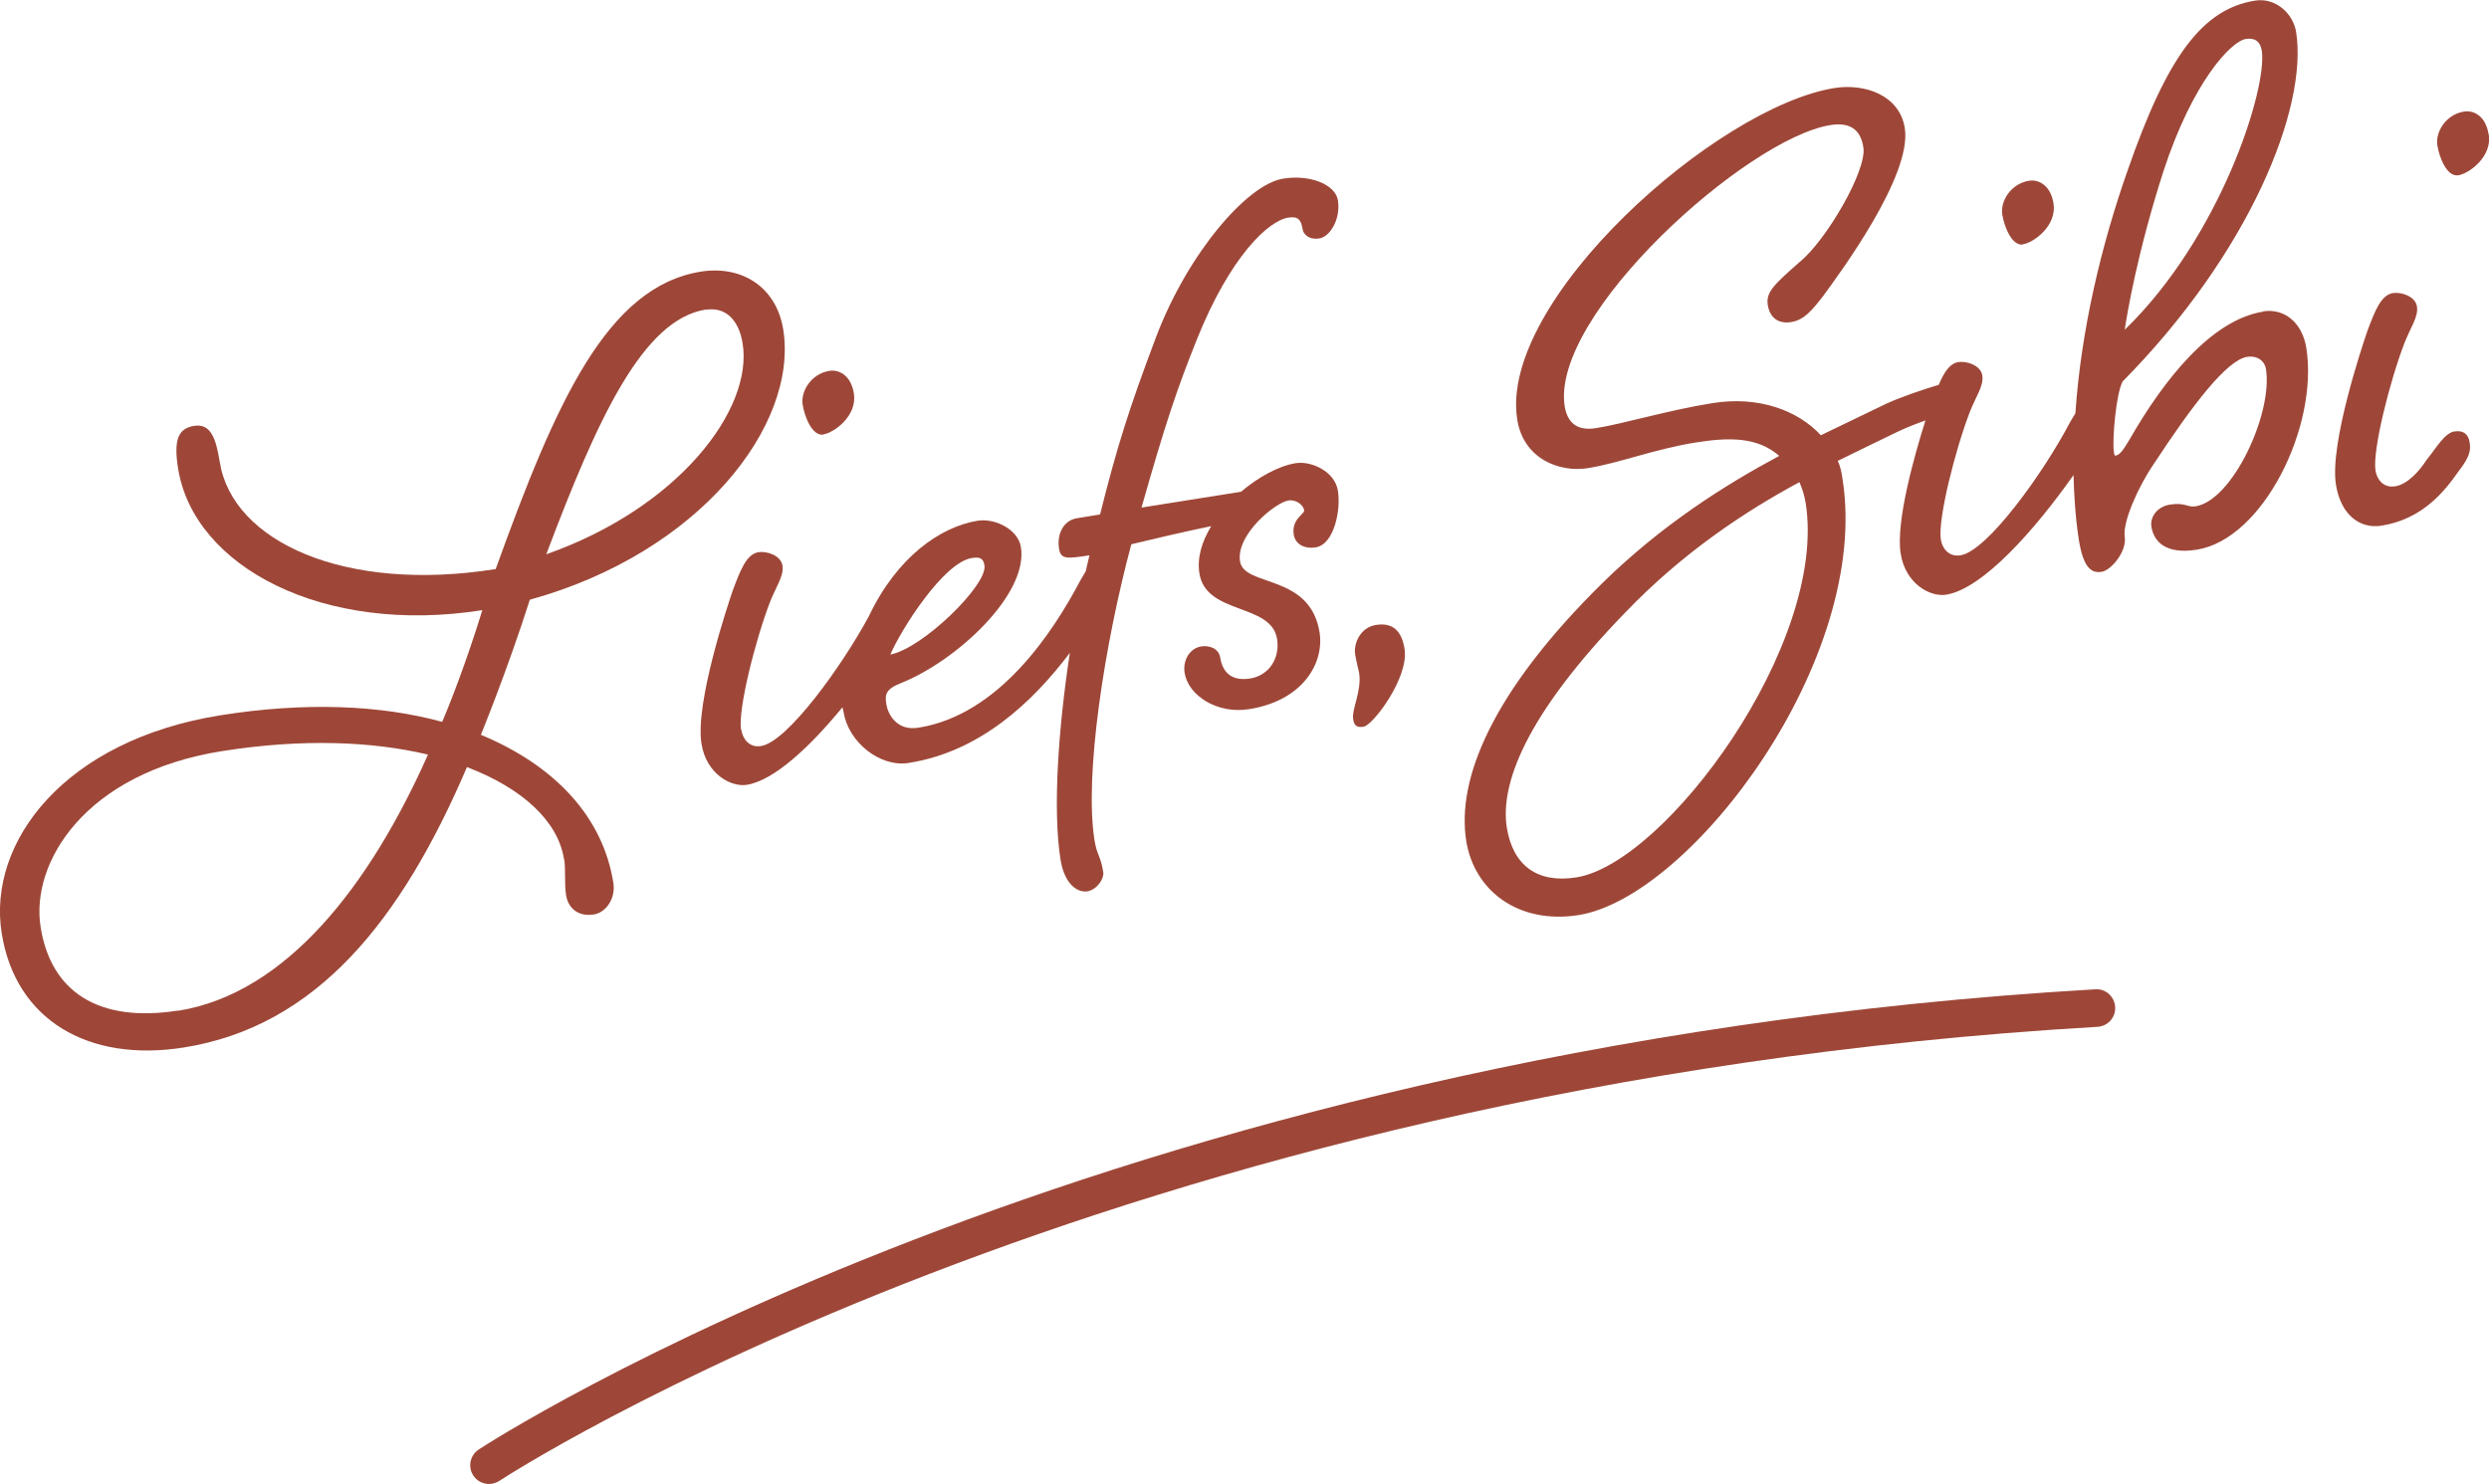
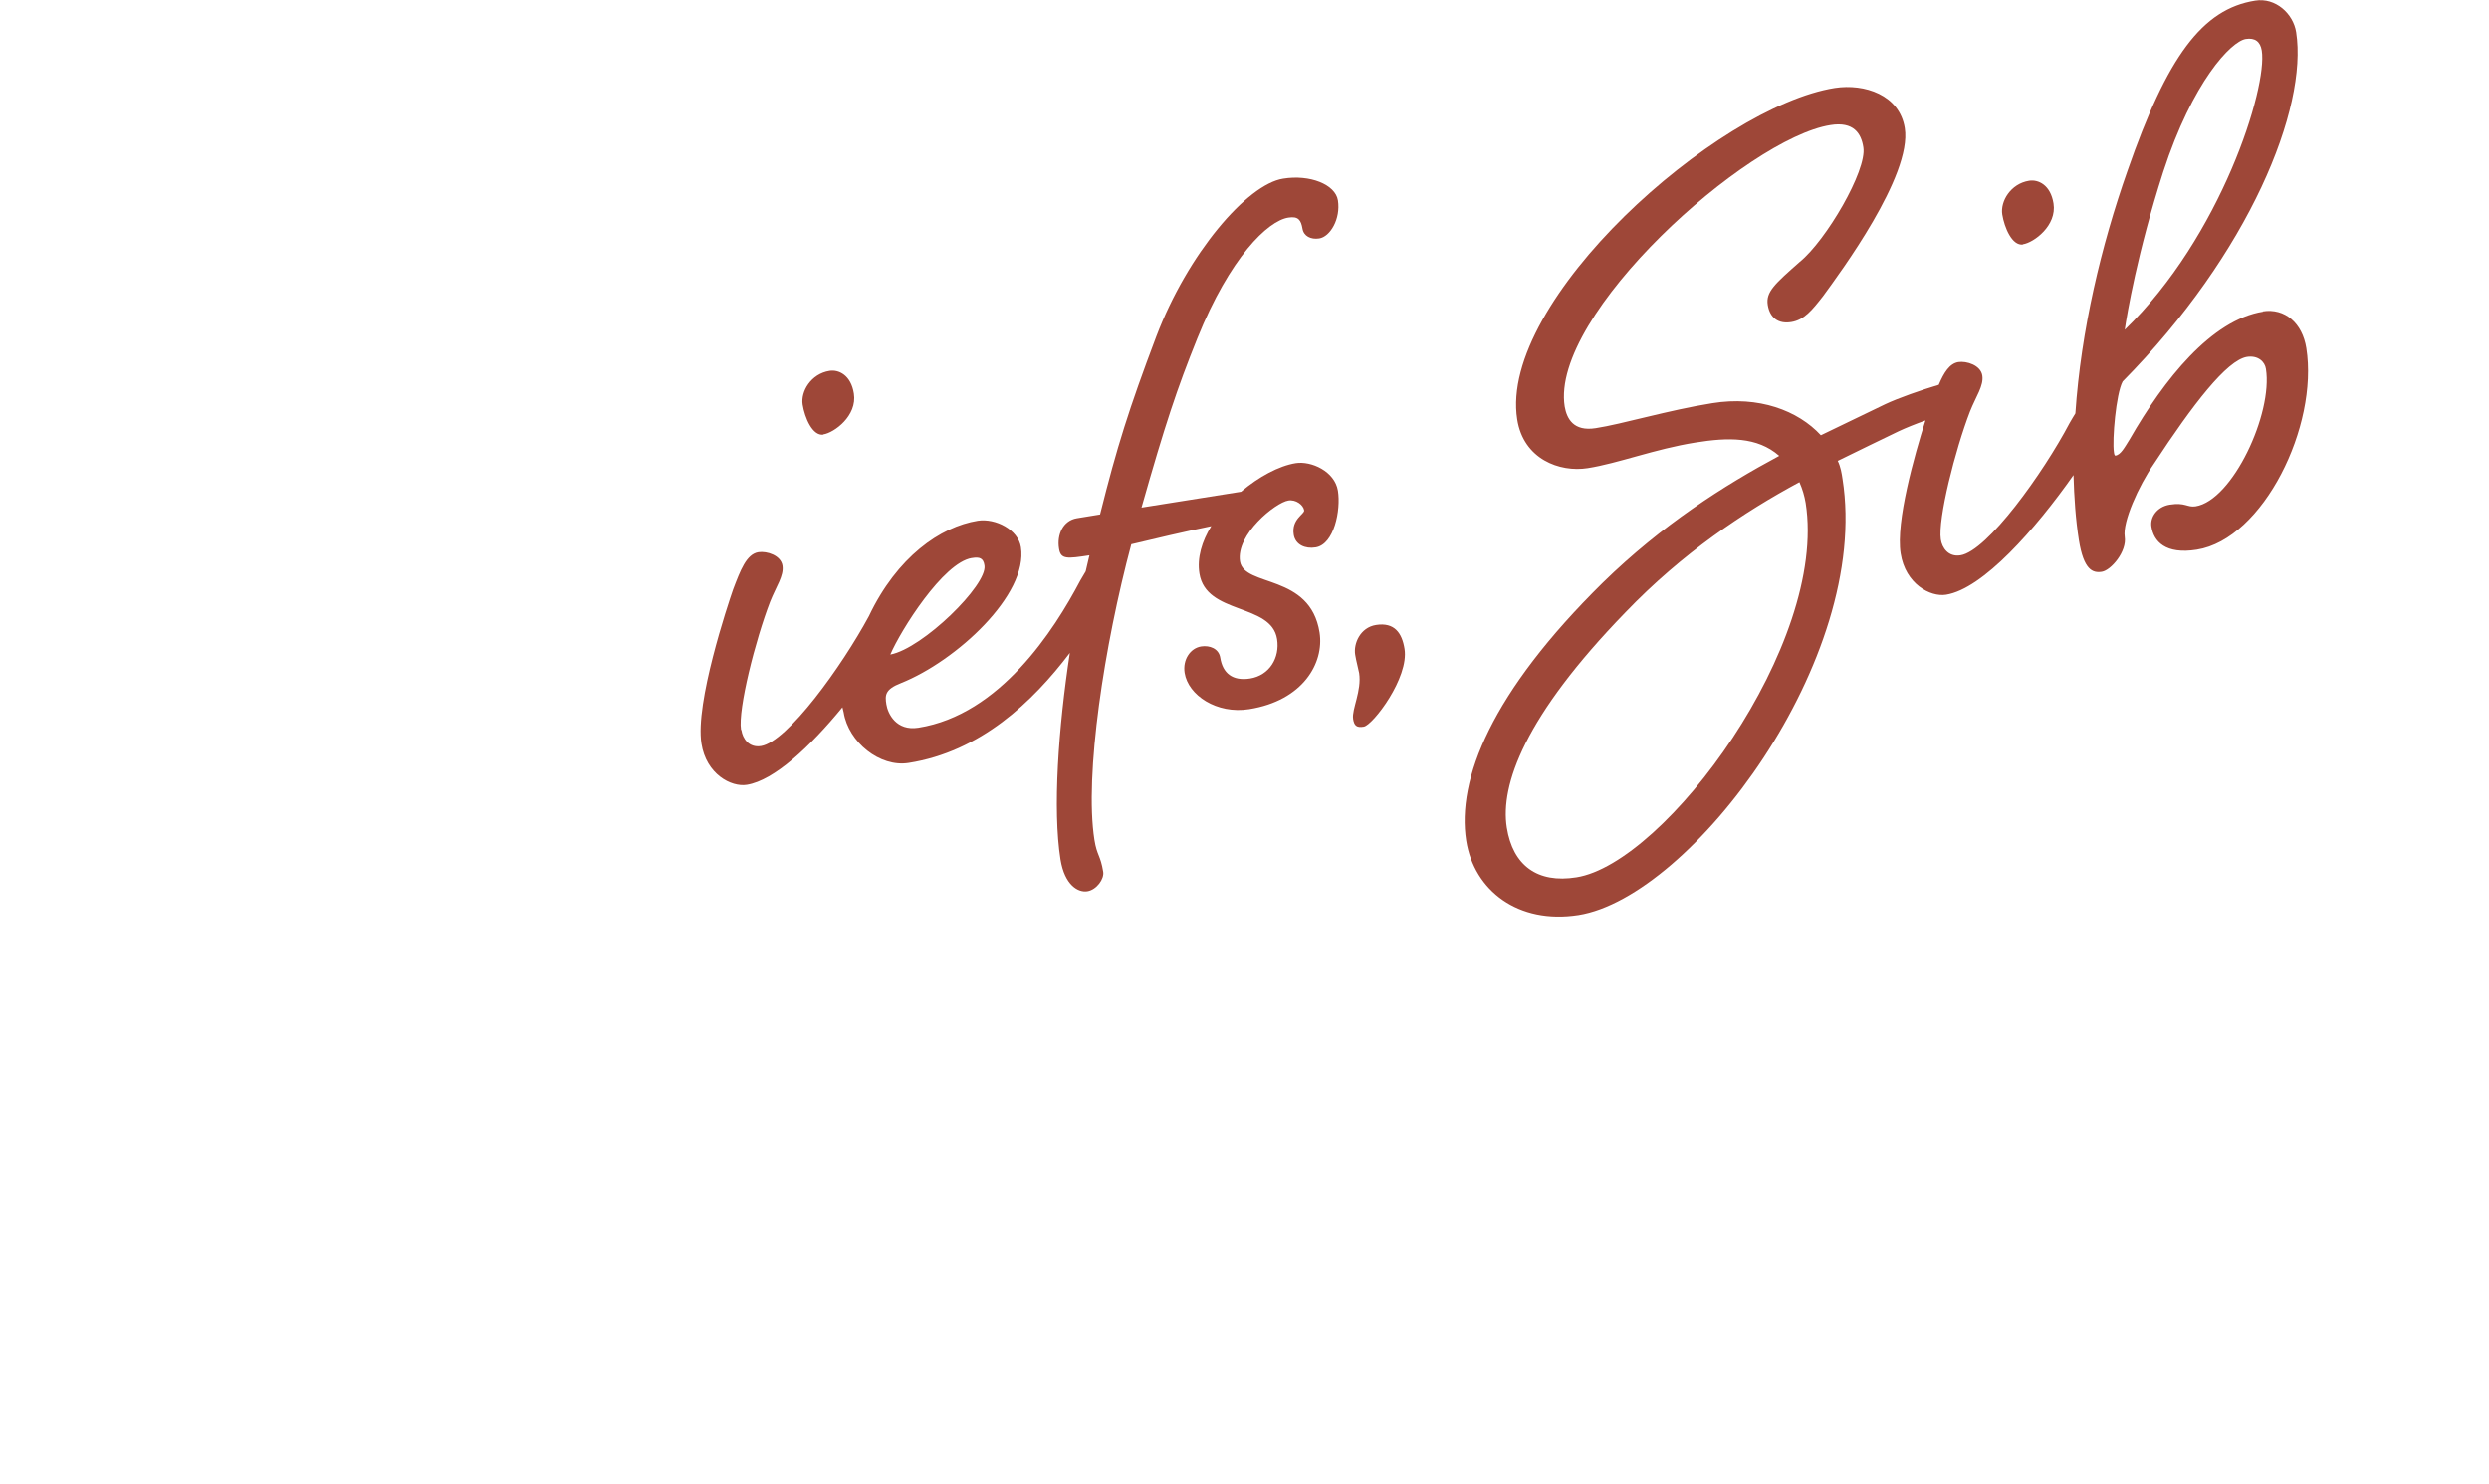
<svg xmlns="http://www.w3.org/2000/svg" width="166" height="99" viewBox="0 0 166 99" fill="none">
  <g clip-path="url(#clip0_112_240)">
    <path d="M49.421 48.673C49.212 47.31 50.379 42.693 51.365 40.134C51.768 39.119 52.296 38.41 52.185 37.728C52.074 37.047 51.143 36.755 50.588 36.838C49.782 36.963 49.379 38.048 48.893 39.328C48.546 40.329 46.351 46.893 46.782 49.604C47.101 51.649 48.768 52.525 49.81 52.358C51.629 52.066 54.032 49.813 56.185 47.185C56.213 47.282 56.241 47.393 56.269 47.532C56.588 49.507 58.685 51.204 60.602 50.898C65.38 50.147 68.867 46.837 71.353 43.555C70.589 48.547 70.2 53.985 70.728 57.336C71.006 59.061 71.909 59.561 72.52 59.464C73.131 59.367 73.659 58.644 73.576 58.157C73.395 57.044 73.159 57.086 72.992 56.029C72.312 51.704 73.659 42.999 75.451 36.31C77.02 35.934 78.895 35.489 80.784 35.1C80.159 36.115 79.826 37.214 79.993 38.257C80.437 41.038 84.799 40.218 85.174 42.637C85.368 43.875 84.674 45.057 83.368 45.266C82.201 45.446 81.549 44.918 81.382 43.875C81.285 43.263 80.673 43.041 80.118 43.124C79.382 43.235 78.868 44.014 79.007 44.89C79.243 46.378 81.146 47.657 83.312 47.31C86.896 46.74 88.327 44.236 88.007 42.192C87.382 38.243 82.979 39.188 82.701 37.45C82.424 35.656 85.063 33.529 85.924 33.389C86.424 33.306 86.924 33.681 86.98 34.043C87.021 34.293 86.118 34.627 86.285 35.67C86.396 36.352 87.063 36.63 87.743 36.518C88.98 36.324 89.438 34.029 89.23 32.736C89.021 31.442 87.452 30.733 86.41 30.9C85.299 31.081 83.951 31.804 82.771 32.805L76.131 33.862C77.715 28.286 78.493 25.95 79.854 22.57C82.035 17.161 84.563 14.727 85.924 14.518C86.605 14.407 86.771 14.699 86.868 15.255C86.952 15.756 87.424 15.992 87.98 15.909C88.716 15.798 89.424 14.602 89.23 13.364C89.063 12.307 87.368 11.626 85.577 11.918C83.174 12.293 79.215 16.924 77.118 22.445C75.284 27.298 74.492 29.829 73.367 34.321L71.826 34.572C70.895 34.724 70.478 35.67 70.631 36.602C70.742 37.339 71.186 37.269 72.659 37.047C72.576 37.395 72.492 37.756 72.409 38.118C72.298 38.312 72.173 38.507 72.048 38.73C70.297 42.053 66.686 47.685 61.255 48.547C59.769 48.784 59.213 47.602 59.116 46.99C59.019 46.378 59.019 45.989 60.088 45.572C63.783 44.097 68.589 39.661 68.089 36.505C67.909 35.336 66.394 34.558 65.214 34.738C62.714 35.142 59.824 37.158 57.949 41.108C56.157 44.431 52.518 49.493 50.754 49.771C49.949 49.896 49.532 49.271 49.449 48.714L49.421 48.673ZM64.825 37.228C65.325 37.144 65.589 37.228 65.658 37.728C65.867 39.022 61.533 43.263 59.38 43.666C60.075 42.039 62.908 37.533 64.811 37.228H64.825Z" fill="#9E4738" />
    <path d="M134.914 16.298C135.65 16.187 137.192 15.047 136.956 13.573C136.761 12.335 135.942 11.96 135.331 12.057C134.095 12.252 133.4 13.434 133.539 14.31C133.678 15.172 134.192 16.424 134.928 16.312L134.914 16.298Z" fill="#9E4738" />
    <path d="M54.907 28.981C55.644 28.87 57.185 27.73 56.949 26.255C56.755 25.018 55.935 24.642 55.324 24.74C54.088 24.934 53.393 26.116 53.532 26.992C53.671 27.855 54.185 29.106 54.921 28.995L54.907 28.981Z" fill="#9E4738" />
    <path d="M90.244 47.963C90.313 48.394 90.466 48.561 90.952 48.478C91.563 48.38 93.98 45.21 93.674 43.291C93.508 42.234 93.008 41.497 91.772 41.691C90.716 41.858 90.258 42.943 90.383 43.68C90.452 44.111 90.577 44.542 90.647 44.904C90.827 46.072 90.147 47.324 90.244 47.949V47.963Z" fill="#9E4738" />
-     <path d="M165.972 8.956C165.778 7.718 164.958 7.343 164.347 7.44C163.111 7.635 162.416 8.817 162.555 9.693C162.694 10.555 163.208 11.806 163.944 11.695C164.68 11.584 166.222 10.444 165.986 8.97L165.972 8.956Z" fill="#9E4738" />
-     <path d="M37.628 57.322C37.739 58.004 37.628 58.908 37.753 59.714C37.878 60.521 38.489 61.175 39.6 61.008C40.462 60.868 41.073 59.881 40.906 58.894C40.212 54.499 37.017 51.078 32.072 49.02C32.072 49.02 33.85 44.681 35.336 40.009C46.67 36.88 53.24 28.369 52.24 22C51.768 19.038 49.351 17.703 46.754 18.12C40.462 19.121 37.059 26.881 33.058 37.965C22.988 39.564 15.487 36.129 14.654 30.803C14.39 29.134 14.001 28.244 12.945 28.411C11.89 28.578 11.57 29.329 11.876 31.248C12.918 37.798 21.543 42.387 32.169 40.704C31.086 44.236 29.905 47.212 29.489 48.158C25.391 47.032 20.349 46.823 14.737 47.713C4.278 49.368 -0.847 56.196 0.111 62.245C1.028 68.058 5.903 70.895 12.265 69.88C21.099 68.475 26.752 61.439 31.142 51.176C34.906 52.608 37.225 54.833 37.614 57.309L37.628 57.322ZM47.087 20.665C48.379 20.456 49.282 21.332 49.532 22.932C50.226 27.326 45.254 33.876 36.434 36.977C39.864 27.882 42.879 21.319 47.073 20.651L47.087 20.665ZM11.876 67.418C6.57 68.253 3.389 66.167 2.709 61.842C2.028 57.573 5.639 51.551 14.835 50.105C20.21 49.257 24.863 49.465 28.544 50.341C24.669 59.061 19.099 66.278 11.876 67.432V67.418Z" fill="#9E4738" />
-     <path d="M163.722 28.772C163.041 28.884 162.555 29.788 161.861 30.65C161.305 31.498 160.541 32.319 159.736 32.444C158.93 32.569 158.513 31.943 158.43 31.387C158.222 30.024 159.388 25.407 160.375 22.848C160.777 21.833 161.305 21.124 161.194 20.442C161.083 19.761 160.152 19.469 159.597 19.552C158.791 19.678 158.388 20.762 157.902 22.042C157.555 23.043 155.36 29.607 155.791 32.319C156.11 34.363 157.402 35.295 158.819 35.072C161.541 34.641 163.014 32.819 164 31.401C164.736 30.455 164.792 30.01 164.708 29.509C164.625 28.953 164.264 28.689 163.708 28.786L163.722 28.772Z" fill="#9E4738" />
    <path d="M150.943 20.79C147.485 21.332 144.318 25.324 142.04 29.301C141.692 29.857 141.442 30.344 141.081 30.399C141.026 30.399 140.998 30.288 140.984 30.163C140.859 29.357 141.123 26.269 141.567 25.449C150.026 16.882 153.93 7.204 153.138 2.142C152.943 0.904 151.763 -0.181 150.401 0.042C146.887 0.598 144.54 3.755 141.887 11.403C140.137 16.382 138.789 22.042 138.414 27.576C138.289 27.771 138.164 27.994 138.025 28.23C136.275 31.554 132.539 36.769 130.747 37.047C129.941 37.172 129.525 36.546 129.441 35.99C129.233 34.627 130.4 30.01 131.386 27.451C131.789 26.436 132.317 25.727 132.206 25.046C132.094 24.364 131.164 24.072 130.608 24.155C130.025 24.253 129.65 24.851 129.302 25.671C128.136 26.019 126.622 26.547 125.733 26.965L121.441 29.037C119.913 27.382 117.288 26.395 114.204 26.895C111.301 27.354 108.162 28.3 106.426 28.564C104.939 28.8 104.495 27.924 104.356 27.118C103.384 20.999 116.524 9.22 122.08 8.344C123.621 8.094 124.135 8.9 124.274 9.832C124.524 11.376 121.774 16.062 120.038 17.466C118.371 18.941 117.76 19.469 117.899 20.345C118.038 21.207 118.607 21.625 119.468 21.485C120.33 21.346 120.857 20.693 121.594 19.747C122.691 18.245 127.538 11.709 127.038 8.552C126.691 6.327 124.344 5.563 122.371 5.869C114.468 7.12 99.939 20.067 101.189 27.98C101.606 30.636 104.023 31.526 105.884 31.234C107.926 30.914 110.37 29.954 113.079 29.523C115.246 29.176 117.19 29.12 118.663 30.413C114.982 32.388 110.843 35.016 106.898 38.868C99.453 46.197 97.147 52.01 97.786 56.085C98.314 59.422 101.258 61.675 105.273 61.049C112.801 59.853 124.788 43.958 122.885 31.957C122.83 31.582 122.76 31.151 122.566 30.747C124.094 29.996 125.441 29.343 126.622 28.773C127.094 28.55 127.747 28.286 128.414 28.049C127.677 30.386 126.427 34.808 126.761 36.922C127.08 38.966 128.747 39.842 129.789 39.675C132.247 39.286 135.747 35.309 138.289 31.693C138.331 33.167 138.428 34.641 138.65 36.045C138.97 38.02 139.567 38.243 140.178 38.145C140.79 38.048 141.859 36.797 141.706 35.809C141.554 34.822 142.623 32.43 143.651 30.942C146.248 26.979 148.512 24.03 149.86 23.808C150.596 23.697 151.054 24.128 151.124 24.614C151.596 27.576 148.901 33.389 146.429 33.779C145.873 33.862 145.748 33.501 144.707 33.667C143.845 33.807 143.387 34.516 143.484 35.128C143.637 36.115 144.415 37.005 146.512 36.671C150.957 35.962 154.638 28.411 153.818 23.224C153.555 21.555 152.388 20.54 150.902 20.776L150.943 20.79ZM144.276 11.459C146.234 5.451 148.79 2.767 149.776 2.601C150.388 2.503 150.749 2.767 150.846 3.379C151.235 5.855 148.124 15.784 141.706 22C141.859 20.957 142.54 16.869 144.276 11.459ZM105.134 58.532C102.536 58.949 100.897 57.74 100.495 55.209C100.05 52.372 101.661 47.797 108.412 40.843C112.218 36.88 116.343 34.14 120.01 32.166C120.218 32.638 120.343 33.069 120.427 33.556C121.913 42.957 111.065 57.6 105.134 58.532Z" fill="#9E4738" />
-     <path d="M139.734 66C72.978 69.88 32.322 96.441 31.919 96.706C31.35 97.095 31.183 97.86 31.572 98.444C31.808 98.805 32.211 99 32.614 99C32.85 99 33.086 98.93 33.308 98.791C33.711 98.527 73.853 72.341 139.887 68.503C140.581 68.462 141.109 67.877 141.067 67.182C141.026 66.487 140.428 65.944 139.748 66H139.734Z" fill="#9E4738" />
  </g>
  <defs>
    <clipPath id="clip0_112_240">
      <rect width="166" height="99" fill="white" />
    </clipPath>
  </defs>
</svg>